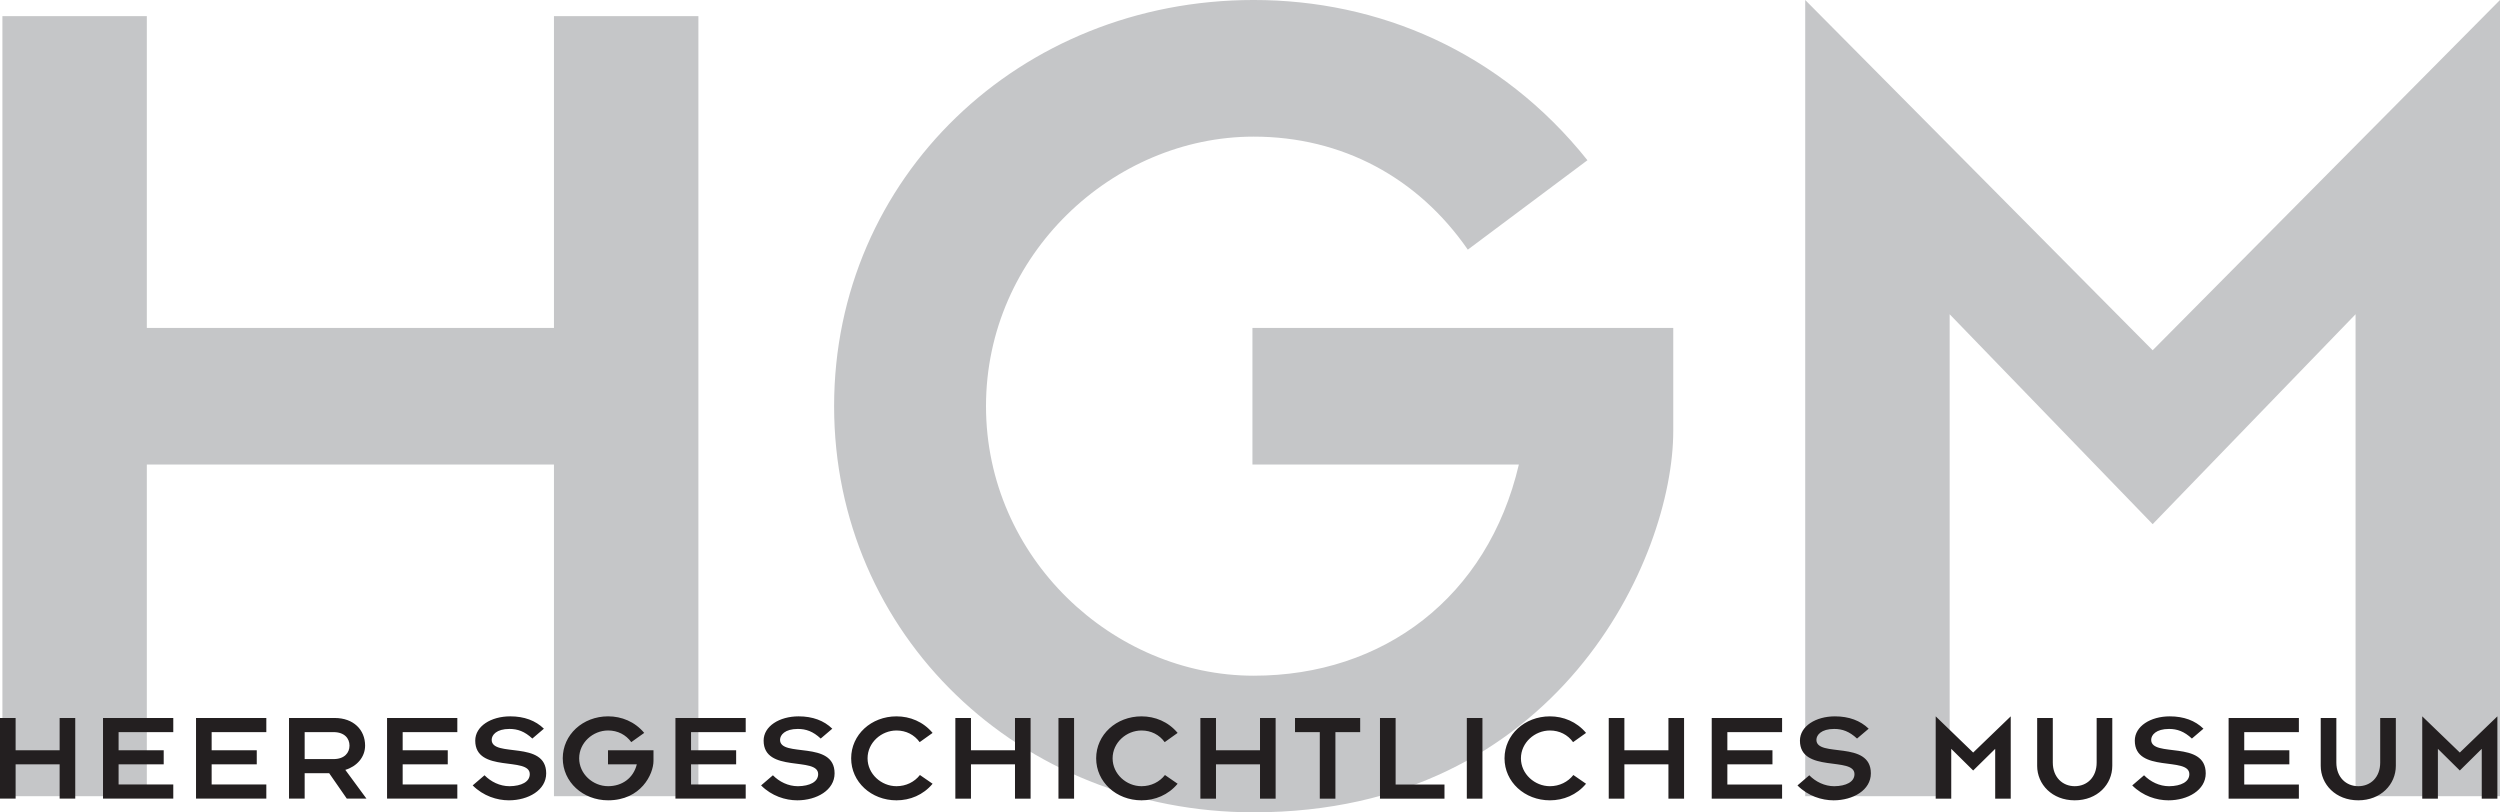
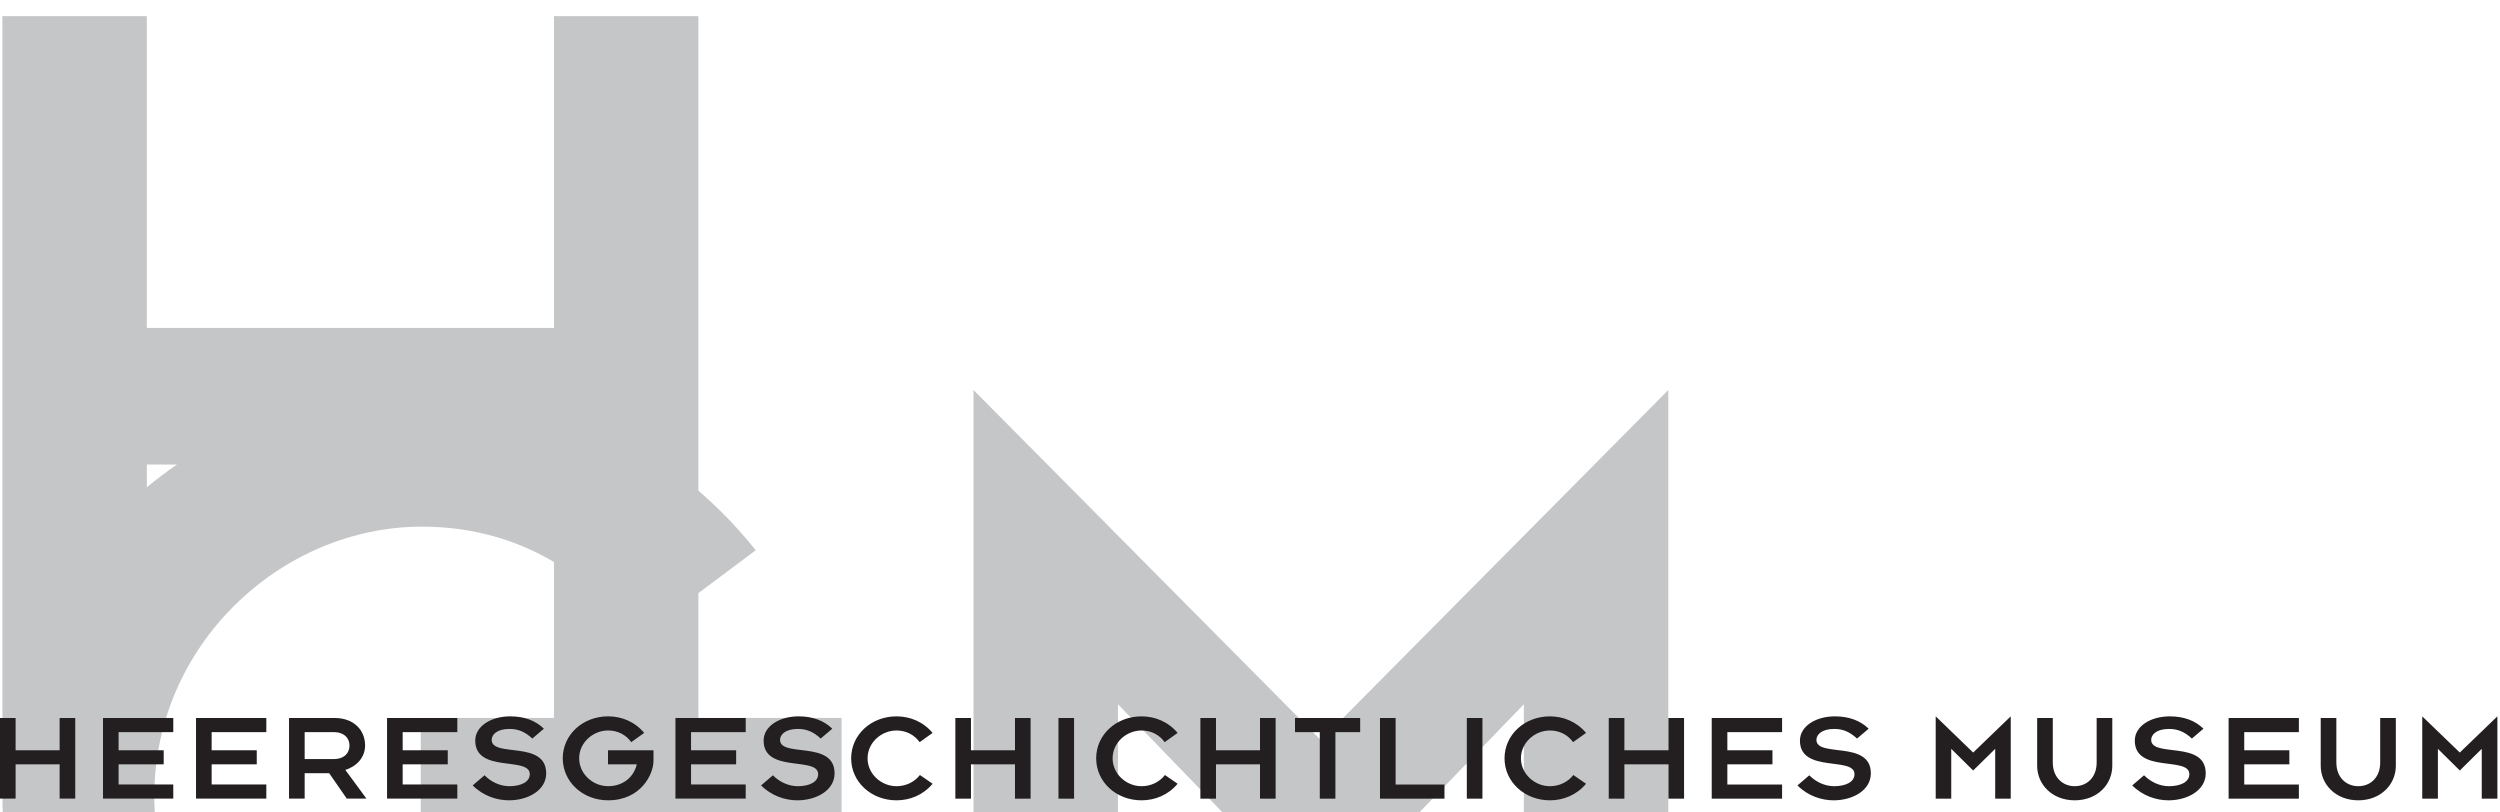
<svg xmlns="http://www.w3.org/2000/svg" version="1.1" width="300" height="97.478" id="svg2" xml:space="preserve">
  <defs id="defs6">
    <clipPath id="clipPath16">
      <path d="m 0,0 297.638,0 0,419.528 L 0,419.528 0,0 z" id="path18" />
    </clipPath>
    <clipPath id="clipPath30">
      <path d="m -194.173,2.835 0,103.465 185.669,0 0,-103.465 -185.669,0 z" id="path32" />
    </clipPath>
    <clipPath id="clipPath38">
-       <path d="M 0,857.466 0,0 l 1228.8,0 0,857.466" id="path40" />
-     </clipPath>
+       </clipPath>
    <clipPath id="clipPath58">
      <path d="M 0,857.466 0,0 l 1228.8,0 0,857.466" id="path60" />
    </clipPath>
    <clipPath id="clipPath98">
-       <path d="M 0,857.466 0,0 l 1228.8,0 0,857.466" id="path100" />
-     </clipPath>
+       </clipPath>
    <clipPath id="clipPath176">
      <path d="M 0,857.466 0,0 l 1228.8,0 0,857.466" id="path178" />
    </clipPath>
  </defs>
  <g transform="matrix(1.25,0,0,-1.25,19.685,393.208)" id="g10">
-     <path d="m -15.517,238.133 13.865,0 0,31.84 39.084,0 0,-31.84 13.866,0 0,74.883 -13.866,0 0,-29.928 -39.084,0 0,29.928 -13.865,0 0,-74.883 z m 79.843,37.441 c 0,-21.941 17.808,-38.99 40.279,-38.99 29.166,0 40.279,24.324 40.279,36.605 l 0,9.899 -40.399,0 0,-13.115 25.578,0 c -2.99,-12.763 -13.027,-20.274 -25.458,-20.274 -13.507,0 -25.697,11.327 -25.697,25.875 0,14.548 12.191,25.876 25.697,25.876 8.486,0 15.776,-3.937 20.557,-10.85 l 11.484,8.584 c -8.376,10.493 -20.09,15.383 -32.041,15.383 -22.471,0 -40.279,-17.054 -40.279,-38.993 m 93.226,-37.441 13.867,0 0,46.265 19.488,-20.151 19.479,20.151 0,-46.265 13.867,0 0,76.434 -33.346,-33.626 -33.355,33.626 0,-76.434" id="path90" style="fill:#c5c6c8;fill-opacity:1;fill-rule:nonzero;stroke:none" />
+     <path d="m -15.517,238.133 13.865,0 0,31.84 39.084,0 0,-31.84 13.866,0 0,74.883 -13.866,0 0,-29.928 -39.084,0 0,29.928 -13.865,0 0,-74.883 z c 0,-21.941 17.808,-38.99 40.279,-38.99 29.166,0 40.279,24.324 40.279,36.605 l 0,9.899 -40.399,0 0,-13.115 25.578,0 c -2.99,-12.763 -13.027,-20.274 -25.458,-20.274 -13.507,0 -25.697,11.327 -25.697,25.875 0,14.548 12.191,25.876 25.697,25.876 8.486,0 15.776,-3.937 20.557,-10.85 l 11.484,8.584 c -8.376,10.493 -20.09,15.383 -32.041,15.383 -22.471,0 -40.279,-17.054 -40.279,-38.993 m 93.226,-37.441 13.867,0 0,46.265 19.488,-20.151 19.479,20.151 0,-46.265 13.867,0 0,76.434 -33.346,-33.626 -33.355,33.626 0,-76.434" id="path90" style="fill:#c5c6c8;fill-opacity:1;fill-rule:nonzero;stroke:none" />
    <path d="m -15.748,237.898 1.499,0 0,3.291 4.226,0 0,-3.291 1.499,0 0,7.741 -1.499,0 0,-3.097 -4.226,0 0,3.097 -1.499,0 0,-7.741 z m 9.889,0 6.746,0 0,1.357 -5.25,0 0,1.934 4.331,0 0,1.354 -4.331,0 0,1.74 5.25,0 0,1.357 -6.746,0 0,-7.741 z m 8.929,0 6.749,0 0,1.357 -5.249,0 0,1.934 4.331,0 0,1.354 -4.331,0 0,1.74 5.249,0 0,1.357 -6.749,0 0,-7.741 z m 8.929,0 1.5,0 0,2.442 2.353,0 1.693,-2.442 1.887,0 -2.031,2.761 c 1.087,0.321 1.9,1.208 1.9,2.33 0,1.516 -1.112,2.651 -2.92,2.651 l -4.384,0 0,-7.741 z m 1.5,6.385 2.767,0 c 1.059,0 1.538,-0.607 1.538,-1.294 0,-0.688 -0.479,-1.295 -1.538,-1.295 l -2.767,0 0,2.59 z m 7.91,-6.385 6.746,0 0,1.357 -5.247,0 0,1.934 4.329,0 0,1.354 -4.329,0 0,1.74 5.247,0 0,1.357 -6.746,0 0,-7.741 z m 8.22,1.271 c 1.021,-1.024 2.34,-1.433 3.477,-1.433 1.862,0 3.58,0.976 3.58,2.589 0,3.218 -5.233,1.479 -5.233,3.218 0,0.466 0.464,1.046 1.706,1.046 0.788,0 1.458,-0.235 2.198,-0.923 l 1.109,0.946 c -0.801,0.78 -1.887,1.185 -3.23,1.185 -1.849,0 -3.361,-0.948 -3.361,-2.33 0,-3.154 5.235,-1.491 5.235,-3.216 0,-0.741 -0.802,-1.147 -1.939,-1.161 -0.944,0 -1.796,0.434 -2.405,1.05 l -1.138,-0.973 z m 8.648,2.6 c 0,-2.267 1.926,-4.032 4.355,-4.032 3.154,0 4.355,2.516 4.355,3.785 l 0,1.021 -4.367,0 0,-1.354 2.765,0 c -0.323,-1.321 -1.41,-2.096 -2.753,-2.096 -1.46,0 -2.78,1.171 -2.78,2.676 0,1.505 1.32,2.672 2.78,2.672 0.917,0 1.706,-0.406 2.222,-1.119 l 1.242,0.886 c -0.904,1.083 -2.172,1.59 -3.465,1.59 -2.429,0 -4.355,-1.763 -4.355,-4.029 m 10.818,-3.871 6.746,0 0,1.357 -5.248,0 0,1.934 4.33,0 0,1.354 -4.33,0 0,1.74 5.248,0 0,1.357 -6.746,0 0,-7.741 z m 8.221,1.271 c 1.02,-1.024 2.338,-1.433 3.475,-1.433 1.863,0 3.582,0.976 3.582,2.589 0,3.218 -5.236,1.479 -5.236,3.218 0,0.466 0.467,1.046 1.706,1.046 0.788,0 1.462,-0.235 2.199,-0.923 l 1.11,0.946 c -0.801,0.78 -1.886,1.185 -3.23,1.185 -1.85,0 -3.361,-0.948 -3.361,-2.33 0,-3.154 5.235,-1.491 5.235,-3.216 0,-0.741 -0.801,-1.147 -1.939,-1.161 -0.944,0 -1.798,0.434 -2.405,1.05 l -1.136,-0.973 z m 15.25,0.998 c -0.517,-0.665 -1.331,-1.075 -2.25,-1.075 -1.458,0 -2.777,1.171 -2.777,2.676 0,1.505 1.319,2.672 2.777,2.672 0.919,0 1.708,-0.406 2.224,-1.119 l 1.242,0.886 c -0.906,1.083 -2.172,1.59 -3.466,1.59 -2.428,0 -4.352,-1.763 -4.352,-4.029 0,-2.267 1.925,-4.032 4.352,-4.032 1.294,0 2.56,0.508 3.466,1.591 l -1.217,0.839 z m 3.4,-2.269 1.5,0 0,3.291 4.226,0 0,-3.291 1.498,0 0,7.741 -1.498,0 0,-3.097 -4.226,0 0,3.097 -1.5,0 0,-7.741 z m 9.899,0 1.499,0 0,7.741 -1.499,0 0,-7.741 z m 10.224,2.269 c -0.515,-0.665 -1.33,-1.075 -2.249,-1.075 -1.461,0 -2.777,1.171 -2.777,2.676 0,1.505 1.316,2.672 2.777,2.672 0.919,0 1.707,-0.406 2.223,-1.119 l 1.241,0.886 c -0.905,1.083 -2.172,1.59 -3.465,1.59 -2.43,0 -4.355,-1.763 -4.355,-4.029 0,-2.267 1.925,-4.032 4.355,-4.032 1.292,0 2.559,0.508 3.465,1.591 l -1.216,0.839 z m 3.4,-2.269 1.498,0 0,3.291 4.226,0 0,-3.291 1.5,0 0,7.741 -1.5,0 0,-3.097 -4.226,0 0,3.097 -1.498,0 0,-7.741 z m 11.464,0 1.499,0 0,6.385 2.378,0 0,1.357 -6.256,0 0,-1.357 2.379,0 0,-6.385 z m 11.97,0 0,1.357 -4.691,0 0,6.384 -1.502,0 0,-7.741 6.193,0 z m 2.144,0 1.5,0 0,7.741 -1.5,0 0,-7.741 z m 10.229,2.269 c -0.522,-0.665 -1.336,-1.075 -2.252,-1.075 -1.455,0 -2.782,1.171 -2.782,2.676 0,1.505 1.326,2.672 2.782,2.672 0.916,0 1.712,-0.406 2.224,-1.119 l 1.245,0.886 c -0.906,1.083 -2.178,1.59 -3.469,1.59 -2.426,0 -4.357,-1.763 -4.357,-4.029 0,-2.267 1.931,-4.032 4.357,-4.032 1.291,0 2.563,0.508 3.469,1.591 l -1.217,0.839 z m 3.396,-2.269 1.501,0 0,3.291 4.229,0 0,-3.291 1.501,0 0,7.741 -1.501,0 0,-3.097 -4.229,0 0,3.097 -1.501,0 0,-7.741 z m 9.886,0 6.755,0 0,1.357 -5.254,0 0,1.934 4.33,0 0,1.354 -4.33,0 0,1.74 5.254,0 0,1.357 -6.755,0 0,-7.741 z m 8.229,1.271 c 1.016,-1.024 2.334,-1.433 3.469,-1.433 1.867,0 3.579,0.976 3.579,2.589 0,3.218 -5.227,1.479 -5.227,3.218 0,0.466 0.467,1.046 1.703,1.046 0.787,0 1.455,-0.235 2.197,-0.923 l 1.117,0.946 c -0.806,0.78 -1.895,1.185 -3.24,1.185 -1.84,0 -3.359,-0.948 -3.359,-2.33 0,-3.154 5.236,-1.491 5.236,-3.216 0,-0.741 -0.796,-1.147 -1.94,-1.161 -0.934,0 -1.794,0.434 -2.398,1.05 l -1.135,-0.973 z m 13.273,-1.271 1.492,0 0,4.781 2.105,-2.08 2.114,2.08 0,-4.781 1.492,0 0,7.9 -3.606,-3.476 -3.597,3.476 0,-7.9 z m 9.739,3.155 c 0,-1.786 1.437,-3.316 3.606,-3.316 2.179,0 3.607,1.53 3.607,3.316 l 0,4.586 -1.501,0 0,-4.278 c 0,-1.417 -0.924,-2.268 -2.105,-2.268 -1.162,0 -2.105,0.851 -2.105,2.268 l 0,4.278 -1.501,0 0,-4.586 z m 9.126,-1.884 c 1.025,-1.024 2.343,-1.433 3.478,-1.433 1.858,0 3.579,0.976 3.579,2.589 0,3.218 -5.236,1.479 -5.236,3.218 0,0.466 0.467,1.046 1.712,1.046 0.787,0 1.455,-0.235 2.197,-0.923 l 1.108,0.946 c -0.796,0.78 -1.885,1.185 -3.231,1.185 -1.849,0 -3.359,-0.948 -3.359,-2.33 0,-3.154 5.236,-1.491 5.236,-3.216 0,-0.741 -0.796,-1.147 -1.941,-1.161 -0.943,0 -1.794,0.434 -2.407,1.05 l -1.135,-0.973 z m 9.254,-1.271 6.746,0 0,1.357 -5.245,0 0,1.934 4.33,0 0,1.354 -4.33,0 0,1.74 5.245,0 0,1.357 -6.746,0 0,-7.741 z m 8.842,3.155 c 0,-1.786 1.437,-3.316 3.606,-3.316 2.169,0 3.606,1.53 3.606,3.316 l 0,4.586 -1.501,0 0,-4.278 c 0,-1.417 -0.924,-2.268 -2.105,-2.268 -1.163,0 -2.105,0.851 -2.105,2.268 l 0,4.278 -1.501,0 0,-4.586 z m 9.748,-3.155 1.501,0 0,4.781 2.105,-2.08 2.105,2.08 0,-4.781 1.501,0 0,7.9 -3.607,-3.476 -3.606,3.476 0,-7.9" id="path92" style="fill:#231f20;fill-opacity:1;fill-rule:nonzero;stroke:none" />
  </g>
</svg>